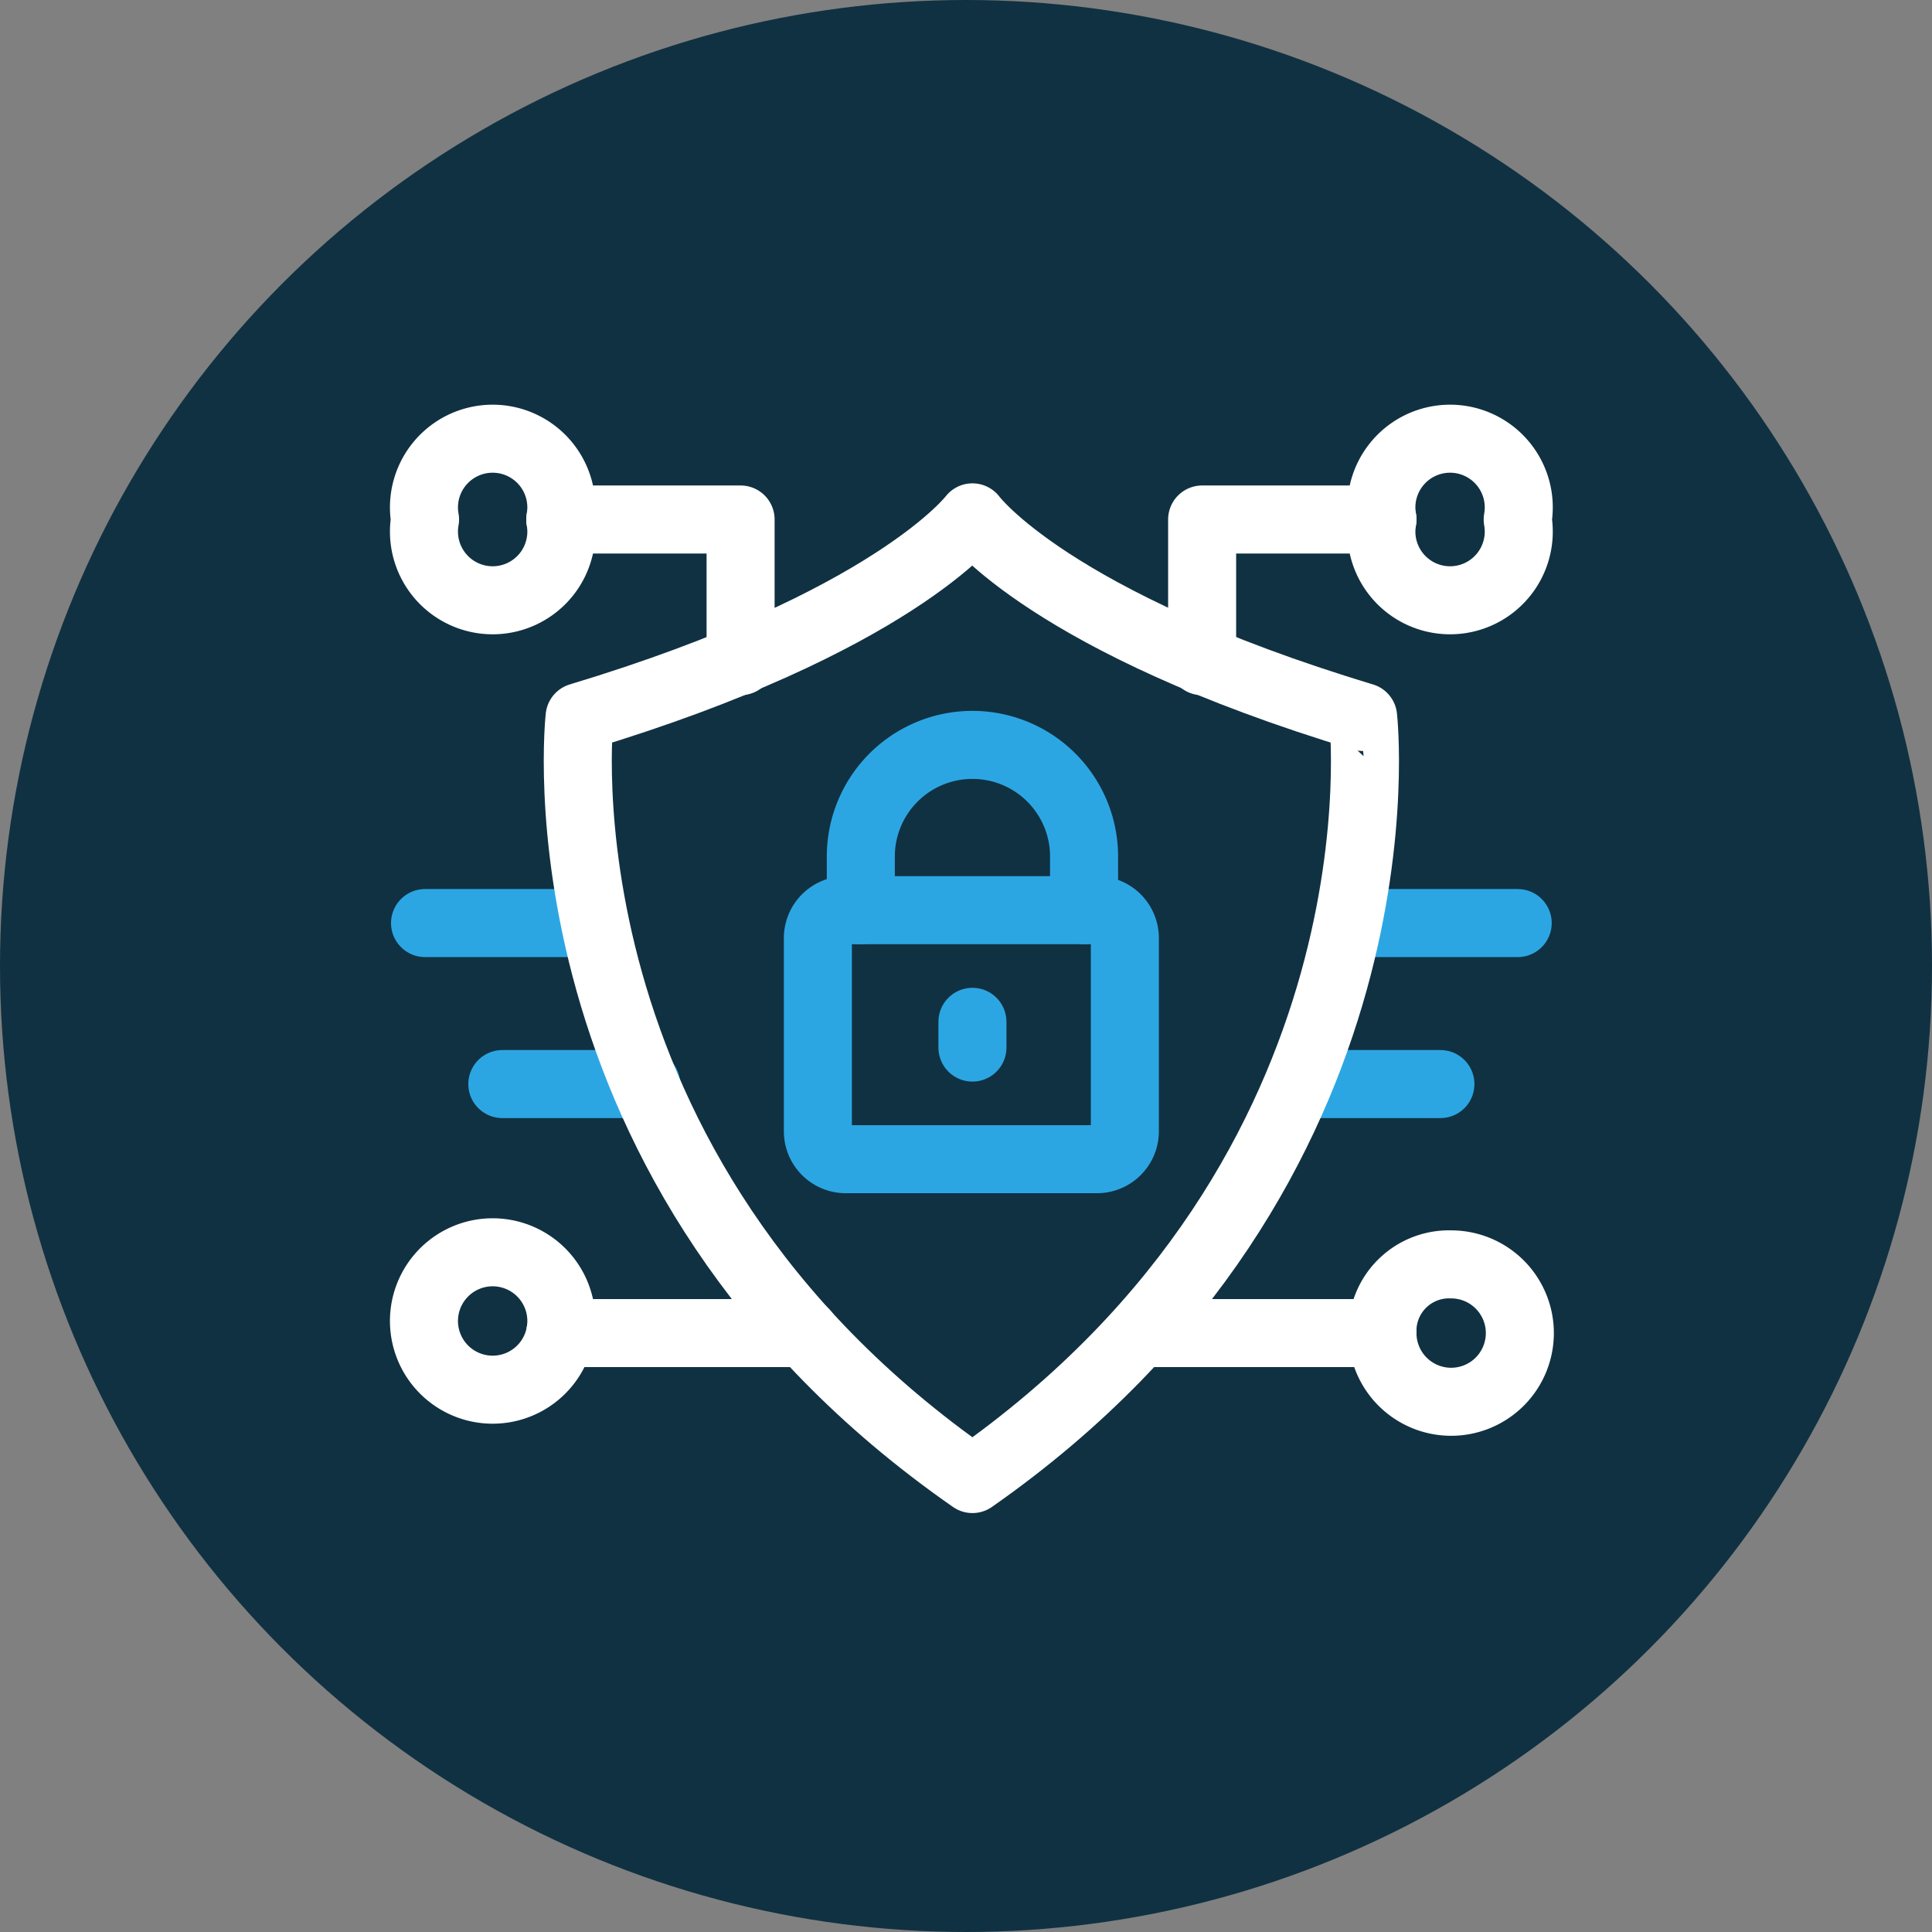
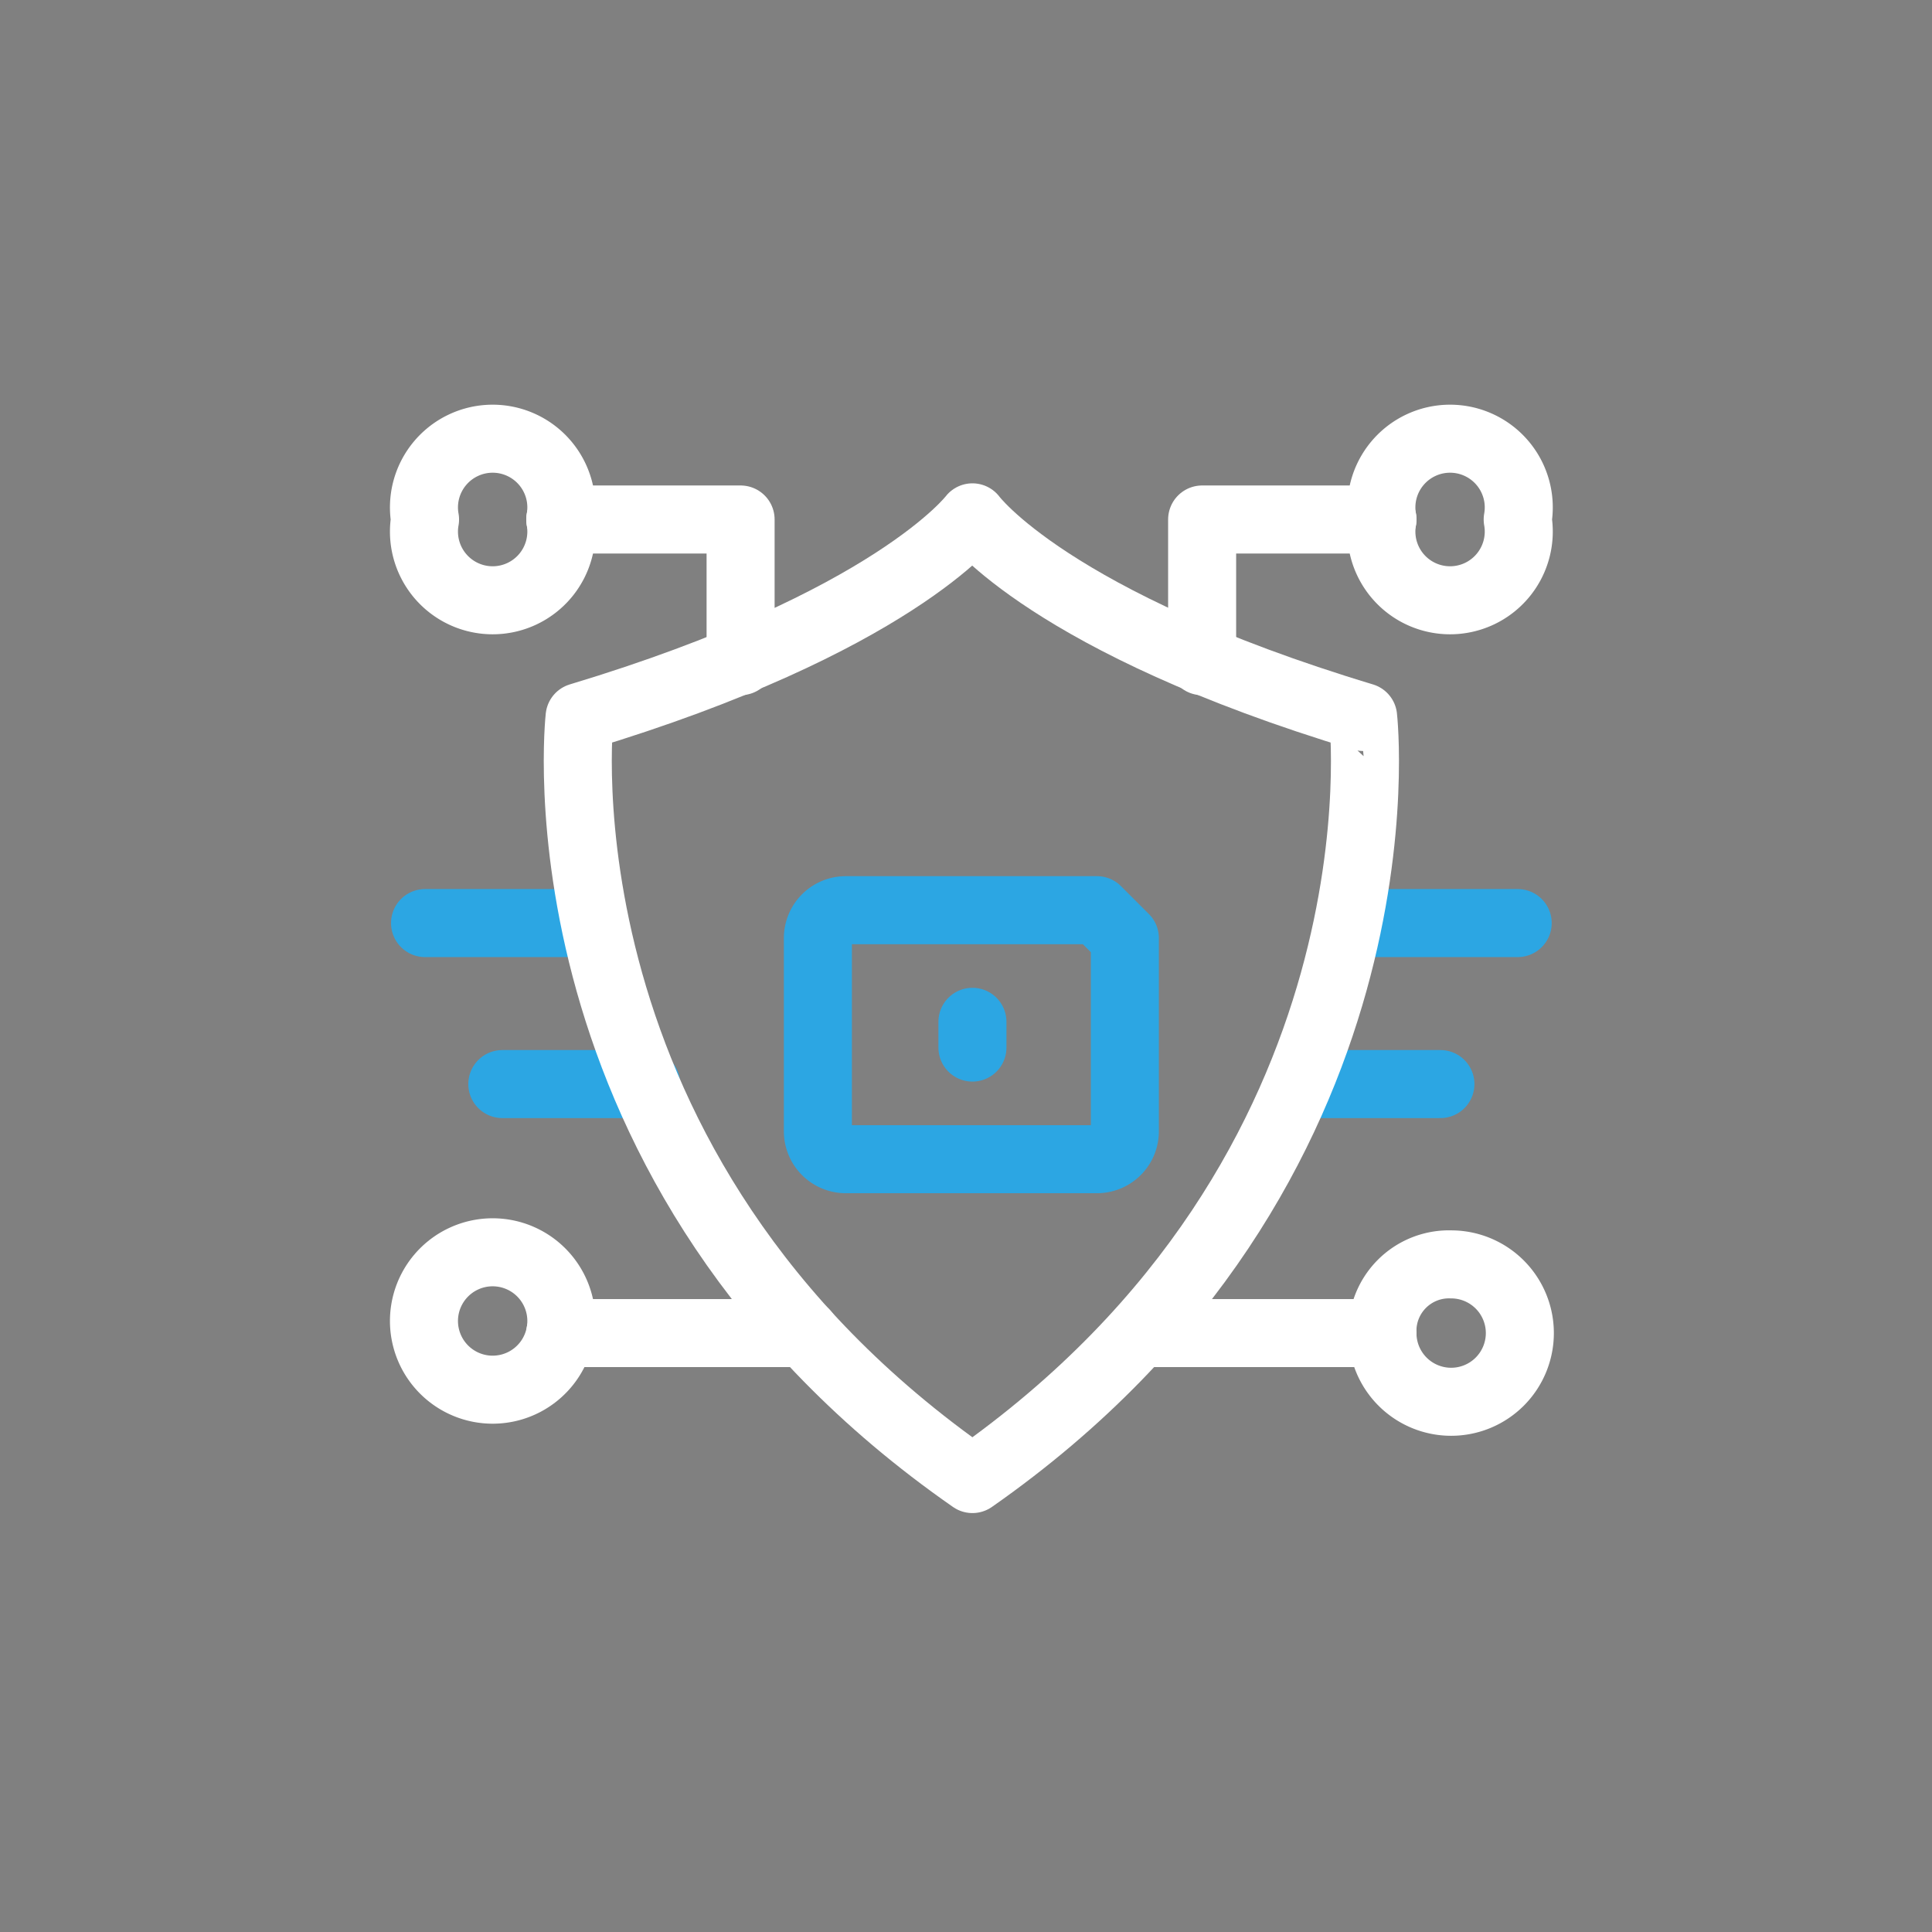
<svg xmlns="http://www.w3.org/2000/svg" viewBox="0 0 90 90">
  <rect x="0" y="0" width="90" height="90" fill="#808080" stroke="none" />
-   <circle cx="45" cy="45" r="45" style="fill:#103142" />
-   <path d="M51.1,42.4H39.4a1.3,1.3,0,0,0-1.3,1.3v9A1.3,1.3,0,0,0,39.4,54H51.1a1.3,1.3,0,0,0,1.3-1.3v-9A1.3,1.3,0,0,0,51.1,42.4Z" style="fill:none;stroke:#2ca6e3;stroke-linecap:round;stroke-linejoin:round;stroke-width:3.169px" />
-   <path d="M50.5,42.4V39.9a5.2,5.2,0,0,0-5.2-5.2,5.2,5.2,0,0,0-5.2,5.2v2.5" style="fill:none;stroke:#2ca6e3;stroke-linecap:round;stroke-linejoin:round;stroke-width:3.169px" />
+   <path d="M51.1,42.4H39.4a1.3,1.3,0,0,0-1.3,1.3v9A1.3,1.3,0,0,0,39.4,54H51.1a1.3,1.3,0,0,0,1.3-1.3v-9Z" style="fill:none;stroke:#2ca6e3;stroke-linecap:round;stroke-linejoin:round;stroke-width:3.169px" />
  <path d="M45.3,47.6v1.2" style="fill:none;stroke:#2ca6e3;stroke-linecap:round;stroke-linejoin:round;stroke-width:3.169px" />
  <path d="M26.1,24.2a3.2,3.2,0,1,1-6.3,0,3.2,3.2,0,1,1,6.3,0Z" style="fill:none;stroke:#fff;stroke-linecap:round;stroke-linejoin:round;stroke-width:3.169px" />
  <path d="M26.1,62.1a3.2,3.2,0,0,1-6.3,0,3.2,3.2,0,1,1,6.3,0Z" style="fill:none;stroke:#fff;stroke-linecap:round;stroke-linejoin:round;stroke-width:3.169px" />
  <path d="M26.1,62.1H37.5" style="fill:none;stroke:#fff;stroke-linecap:round;stroke-linejoin:round;stroke-width:3.169px" />
  <path d="M64.4,62.1a3.2,3.2,0,1,0,3.2-3.2A3.1,3.1,0,0,0,64.4,62.1Z" style="fill:none;stroke:#fff;stroke-linecap:round;stroke-linejoin:round;stroke-width:3.169px" />
  <path d="M64.4,62.1H53.1" style="fill:none;stroke:#fff;stroke-linecap:round;stroke-linejoin:round;stroke-width:3.169px" />
  <path d="M26.1,24.2h8.4v6.6" style="fill:none;stroke:#fff;stroke-linecap:round;stroke-linejoin:round;stroke-width:3.169px" />
  <path d="M64.4,24.2a3.2,3.2,0,1,0,6.3,0,3.2,3.2,0,1,0-6.3,0Z" style="fill:none;stroke:#fff;stroke-linecap:round;stroke-linejoin:round;stroke-width:3.169px" />
  <path d="M64.4,24.2H56v6.6" style="fill:none;stroke:#fff;stroke-linecap:round;stroke-linejoin:round;stroke-width:3.169px" />
  <path d="M62.8,43h7.9" style="fill:none;stroke:#2ca6e3;stroke-linecap:round;stroke-linejoin:round;stroke-width:3.169px" />
  <path d="M27.7,43H19.8" style="fill:none;stroke:#2ca6e3;stroke-linecap:round;stroke-linejoin:round;stroke-width:3.169px" />
  <path d="M30.1,50.5H23.4" style="fill:none;stroke:#2ca6e3;stroke-linecap:round;stroke-linejoin:round;stroke-width:3.169px" />
  <path d="M60.5,50.5h6.6" style="fill:none;stroke:#2ca6e3;stroke-linecap:round;stroke-linejoin:round;stroke-width:3.169px" />
  <path d="M45.3,68.9C24.6,54.5,27,33.4,27,33.4c14.6-4.4,18.3-9.3,18.3-9.3s3.6,4.9,18.2,9.3C63.5,33.4,65.9,54.5,45.3,68.9Z" style="fill:none;stroke:#fff;stroke-linecap:round;stroke-linejoin:round;stroke-width:3.169px" />
</svg>